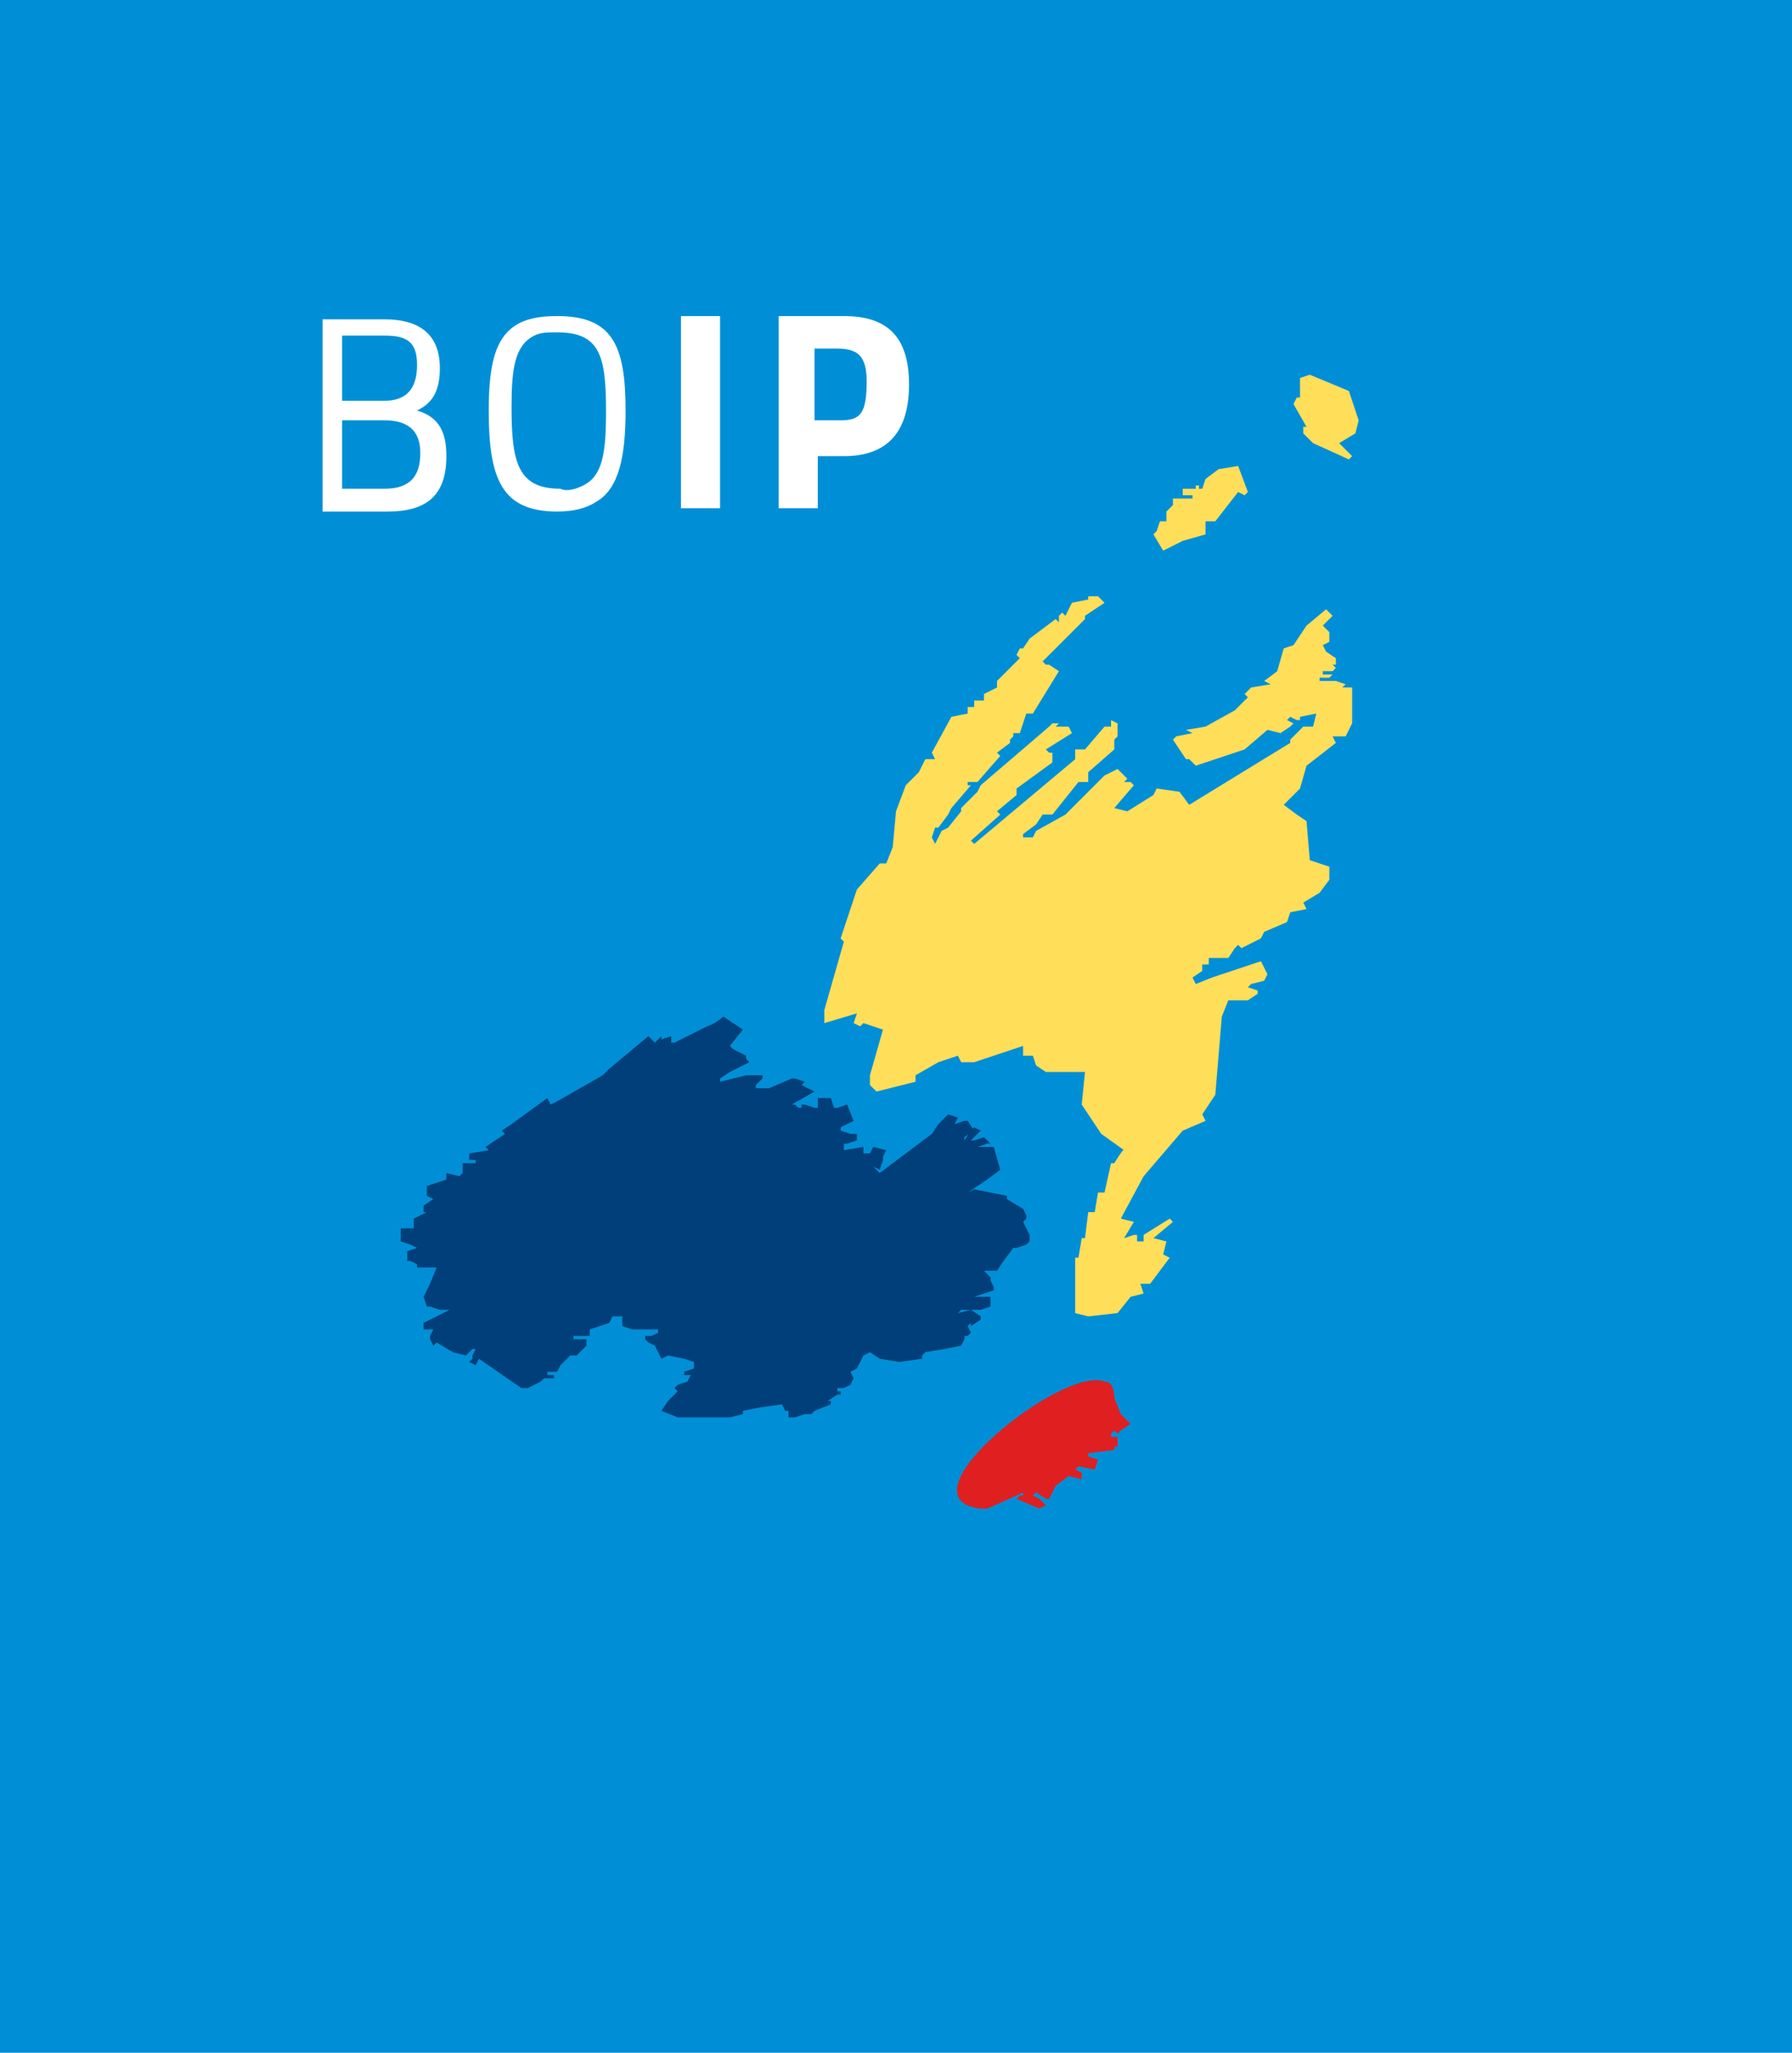
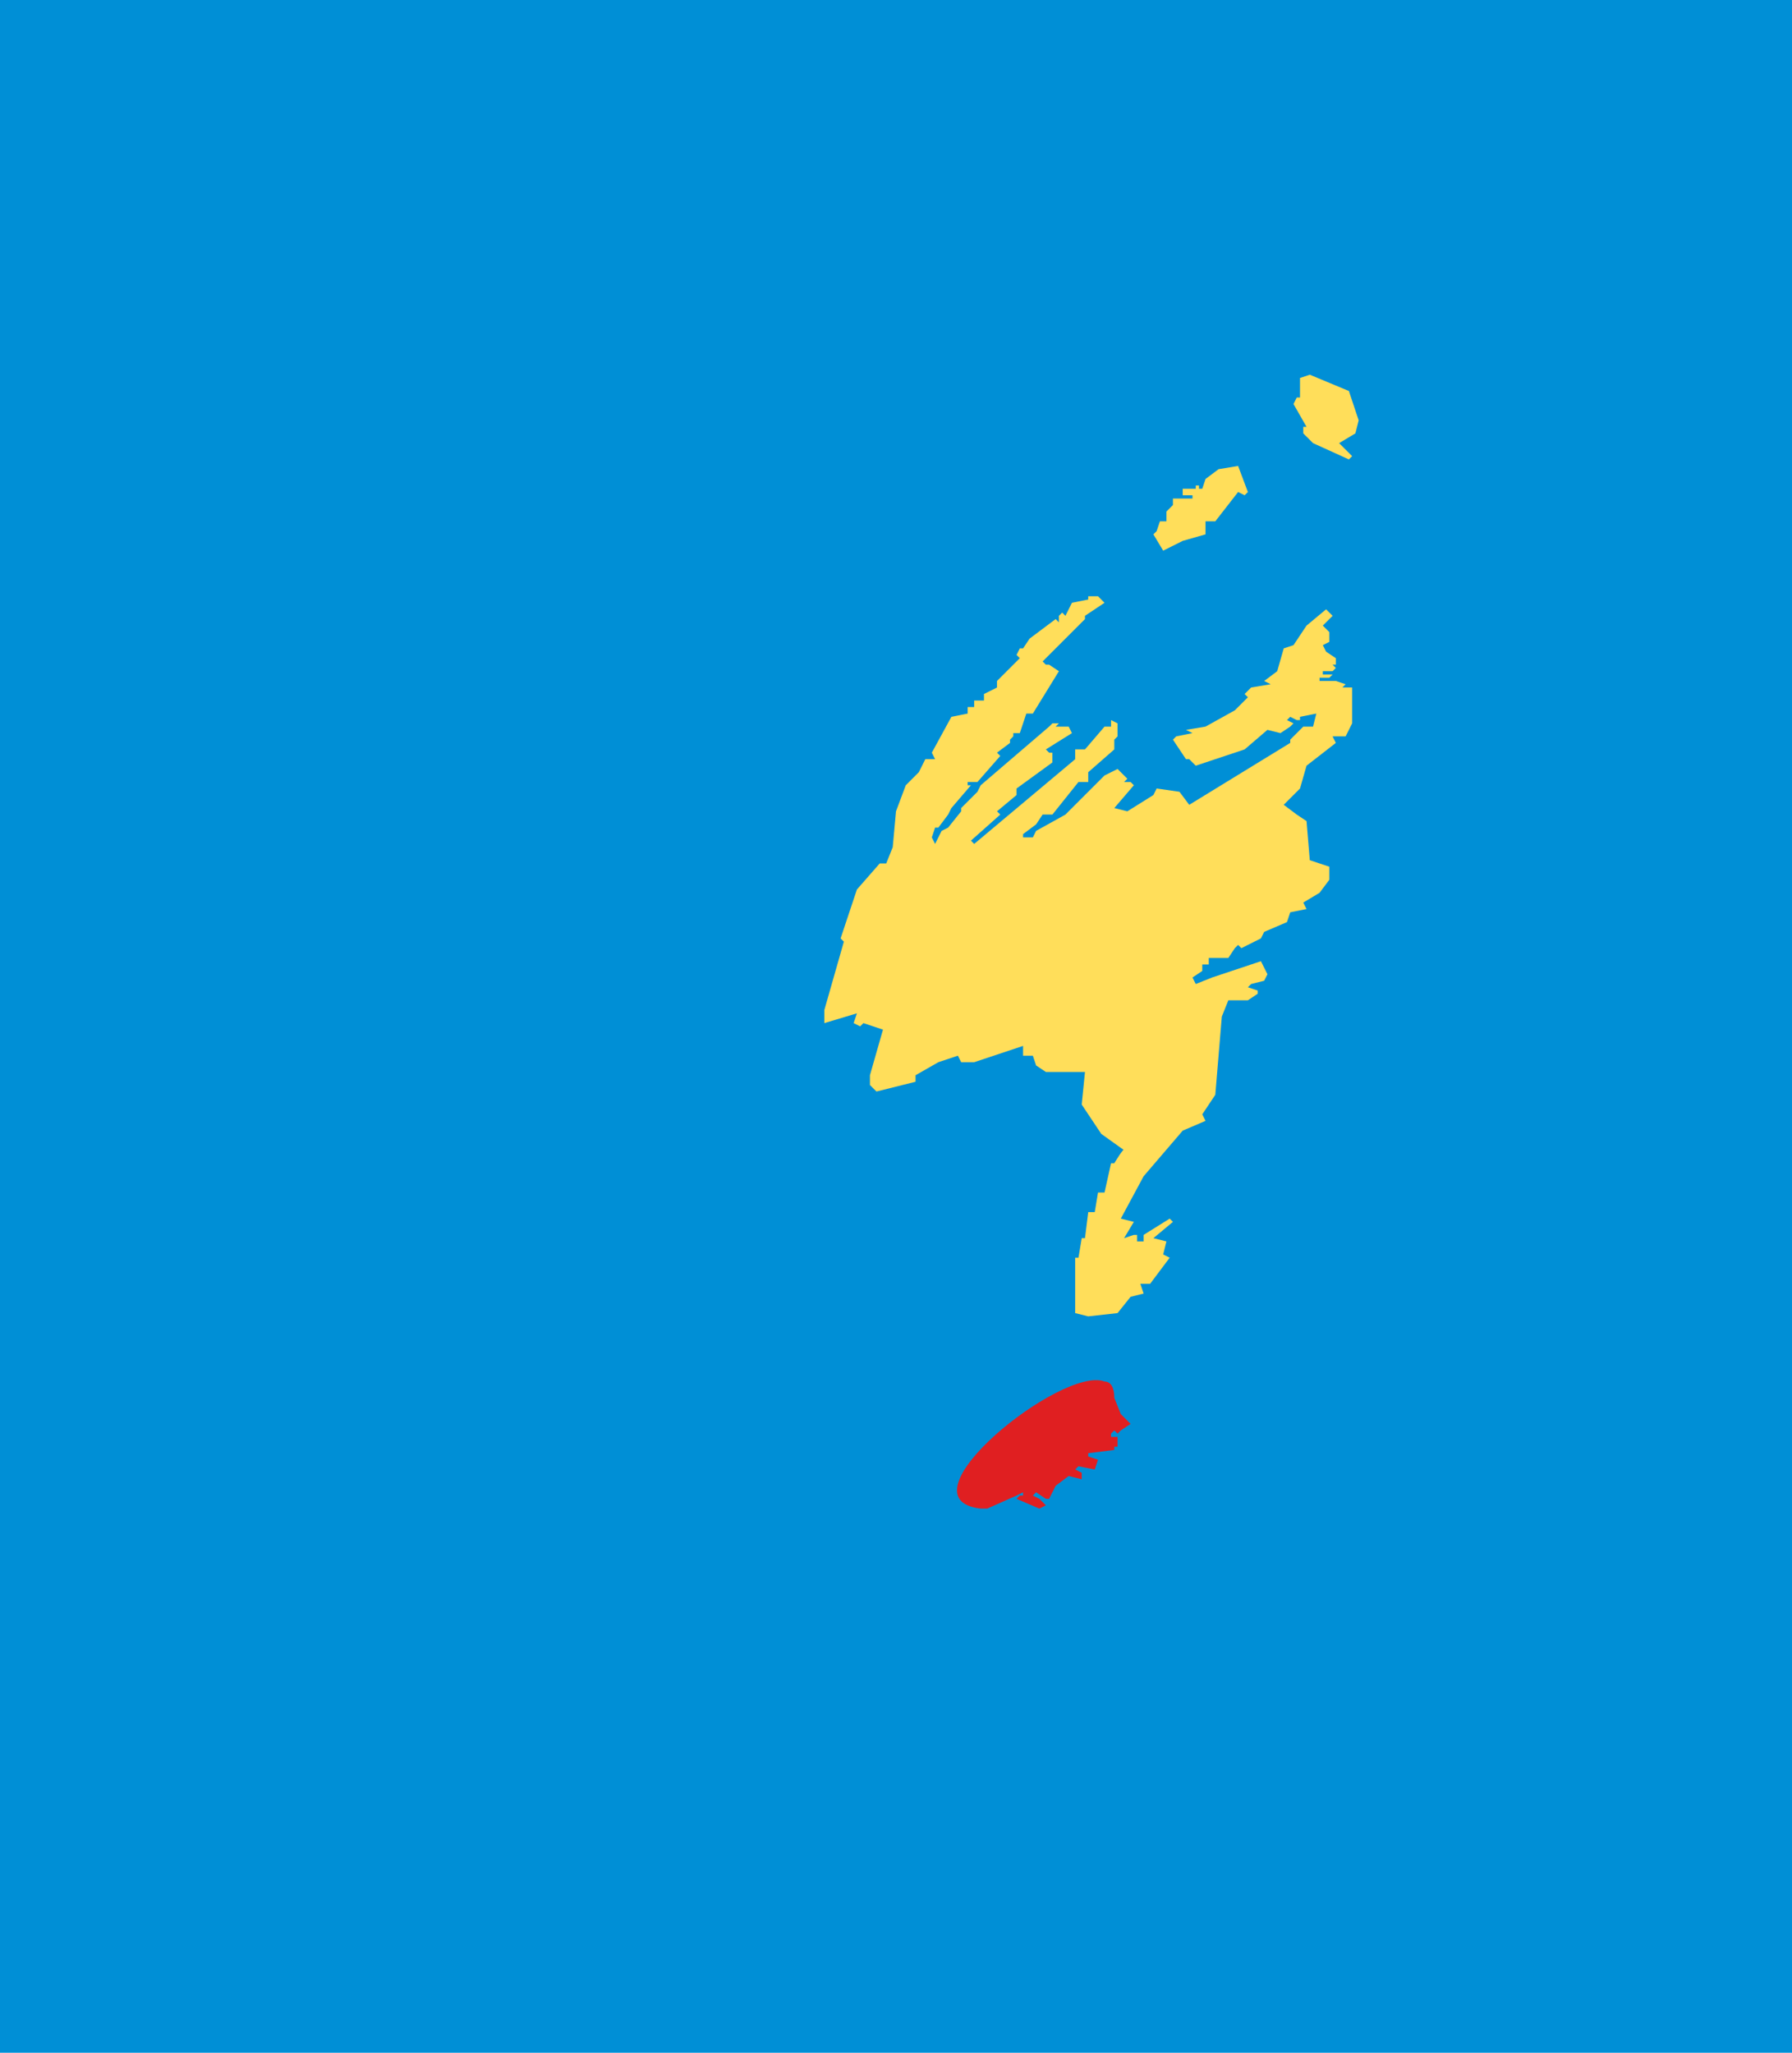
<svg xmlns="http://www.w3.org/2000/svg" version="1.1" id="Layer_1" x="0px" y="0px" viewBox="0 0 55 63" style="enable-background:new 0 0 55 63;" xml:space="preserve">
  <style type="text/css">
	.st0{fill:#008FD6;}
	.st1{fill:#E01F21;}
	.st2{fill:#003F79;}
	.st3{fill:#FFDE5A;}
	.st4{fill:#FFFFFF;}
</style>
  <rect class="st0" width="55" height="63" />
  <g>
    <path class="st1" d="M34.4,43.4l-0.2-0.5l0,0c0-0.3-0.1-0.5-0.3-0.5l0,0h0c-1.3-0.5-6.4,3.6-3.8,3.9c0,0,0.1,0,0.2,0l0,0l0,0   l0.9-0.4l0.2-0.1l0,0.1l-0.1,0l-0.1,0.1l0.7,0.3l0.2-0.1L31.9,46l-0.2-0.1l0.1-0.1l0.3,0.2l0.1,0l0.2-0.4l0.4-0.3l0.4,0.1l0-0.2   l0,0l0,0L33,45.1l0.1-0.1l0.5,0.1l0.1-0.3l0,0l0,0l-0.3-0.1l0,0l0-0.1l0.8-0.1l0-0.1l-0.1,0l0.2,0l0-0.3l-0.2,0l0-0.1l0.1-0.1   l0.1,0.1l0.1-0.1v0l0.3-0.2L34.4,43.4L34.4,43.4z" />
-     <path class="st2" d="M31.4,37.5l0.1-0.1l0-0.1l-0.1-0.2l-0.5-0.3v-0.1l-1-0.2l-0.2,0.1l0.6-0.4l0.4-0.3l-0.2-0.7l-0.2,0l0,0l0,0   l-0.3,0l0,0v0l0.3-0.1l0,0v0l0.1,0l-0.1-0.1l0,0h0l-0.1-0.1l-0.3,0.1l-0.1,0l0,0l0,0l0.3-0.3l-0.2-0.1l-0.1,0.1L29.6,35l0-0.1   l0.3-0.2l-0.2-0.3l-0.1,0l-0.3,0.1l0,0l0.1-0.2l-0.3-0.1l-0.3,0.3l0,0l-0.2,0.3l-0.8,0.6L27,36l-0.2-0.2l0.2,0.1l0.1-0.3l0,0l0-0.1   l0.1-0.2l-0.4-0.1l-0.1,0.2l-0.1,0l-0.1,0l0-0.2l-0.6,0.1h0v-0.2l0,0l0.1,0v0l0.3-0.1l0-0.2l-0.2,0l-0.3-0.1l0-0.1l0.4-0.2L26,33.9   L25.7,34l-0.1,0l-0.1-0.3l-0.4,0V34L25,34l-0.3-0.1l-0.1,0l0,0l0,0l0,0l0,0.1l-0.1,0l-0.1-0.1l-0.1,0l0.7-0.4l-0.4-0.2l0.1-0.1   l-0.3-0.1l0,0l-0.1,0l-0.7,0.3l-0.4,0l0-0.1l0.2-0.2l0-0.1L22.9,33l-0.8,0.2l0-0.1l0.3-0.2l0.2-0.1l0.4-0.2l-0.1-0.1l0-0.1   l-0.4-0.2l-0.1-0.1l0.4-0.5l-0.6-0.4c0,0-0.2,0.2-0.5,0.3l-0.2,0.1l-0.8,0.4l-0.1,0l0-0.1v0h0l0-0.1l-0.3,0.1l0-0.1L20.1,32   L20.1,32L20,31.9l0,0l-0.1-0.1l-1.2,1L18.5,33l0,0l-1.4,0.8l-0.2,0.1l-0.1-0.2l-1.1,0.8l0,0l-0.3,0.2l0.1,0.1l-0.6,0.4l0.1,0.1   l-0.6,0.1l0,0.1l0,0l0,0l0,0.1l0.1,0l0.1,0l0,0.1l-0.4,0l0,0l0,0L14.2,36l0,0l0,0l-0.1,0.1l-0.4-0.1l0,0.2l0,0l0,0l0,0l0,0l0.1,0   l-0.1,0l-0.6,0.2l0,0.3l0,0v0l0.2,0.1l0,0L13,37l0,0.2l0.1,0l-0.4,0.2l0,0h0l0,0.2l0,0.1l-0.4,0L12.3,38l0,0.1h0l0.3,0.1l0.2,0.1   l-0.3,0.1v0.3l0.1,0l0.2,0.1l0,0.1l0.4,0v0l0.2,0l-0.2,0.5l0,0l0,0L13,39.8l0,0l0.1,0.3l0.1,0l0,0l0.3,0.1l0.3,0v0L13,40.6l0,0.2   l0,0v0l0,0l0,0h0l0,0l0.2,0l0.1,0L13.2,41l0,0.1h0l0.1,0.2l0.1-0.1l0,0l0.5,0.3l0.4,0.1l0.2-0.2l0.1,0l-0.1,0.2l0,0.1l-0.1,0.1   l0.2,0.1l0.1-0.2l1.3,0.9l0.2,0l0.4-0.2l0.1-0.1l0.3,0l0-0.1l-0.2,0l0,0l0-0.1l0.3,0l0.1-0.2l0.3-0.3l0,0h0.2l0.3-0.3l0,0h0l0-0.2   h-0.4l0,0l0-0.1l0.3,0l0.2,0l0-0.2l0.6-0.2l0.1-0.2l0.3,0l0,0.3l0.3,0.1h0.4l0.4,0l0,0.1l-0.2,0.1l-0.2,0l0,0.1l0.1,0.1l0.2,0.1   l0.2,0.4l0.2-0.1l0.5,0.1l0.3,0.1L21.3,42l-0.3,0.1L21,42.2l0.2,0l-0.1,0.2l-0.3,0.1l-0.1,0.1l0.1,0.1L20.5,43l-0.2,0.3l0.5,0.2   h1.6l0.4-0.1l0-0.1l0.5-0.1l0.7-0.1l0.1,0.2l0,0v0l0,0l0.1,0l0,0.1l0,0.1l0.2,0l0.3-0.1l0.2,0l0.1-0.1l0.5-0.2l0-0.1l0,0l-0.1,0   l0,0l0.3-0.2l0.1,0l0-0.1l-0.1,0l0-0.1l0.2,0l0.2-0.1l0.1-0.2l-0.1-0.2l0.2-0.1l0.2-0.4l0.2-0.1l0.3,0.2l0.6,0.1l0.7-0.1l0-0.1   l0.1-0.1l0.6-0.1l0.5-0.1l0.1-0.2l0-0.1l0.1,0l0.1-0.1l-0.1-0.2l0.1-0.1l0,0.1l0.3-0.2v-0.1l-0.3-0.2l-0.4,0.1l0,0l0.1-0.1l0.5,0   l0,0l0,0l0.1,0l0,0l0,0l0.3-0.1l0-0.3l-0.5,0l0,0l0.3-0.1l0.3-0.1l0-0.1l-0.1-0.2l0-0.1l-0.1-0.1l-0.1-0.1l0,0l0.3,0l0.1,0l0.2-0.3   l0.3-0.4L31,38.3l0,0l0.2,0l0.3-0.1l0.1-0.1l0-0.2L31.4,37.5" />
    <path class="st3" d="M39.9,11.6l0.3-0.1l1.2,0.5l0.3,0.9l-0.1,0.4l-0.5,0.3l0.4,0.4l-0.1,0.1l-1.1-0.5l-0.3-0.3v-0.2l0.1,0   l-0.4-0.7l0.1-0.2l0.1,0 M37,16l0.3,0l0.7-0.9l0.2,0.1l0.1-0.1L38,14.3l-0.6,0.1L37,14.7l-0.1,0.3h-0.1v-0.1l-0.1,0l0,0.1l-0.4,0   l0,0.2l0.3,0l0,0.1l-0.6,0l0,0.2l-0.2,0.2l0,0.3h-0.2l-0.1,0.3l-0.1,0.1l0.3,0.5l0.6-0.3l0.7-0.2 M33.7,18.3l0.2,0.2l-0.6,0.4   l0,0.1l-1.3,1.3l0.1,0.1l0.1,0l0.3,0.2l-0.8,1.3l-0.2,0l-0.2,0.6l-0.2,0l0,0.1L31,22.7l0,0.1l-0.4,0.3l0.1,0.1L30,24L29.7,24l0,0.1   h0.1l-0.6,0.7L29.1,25l-0.3,0.4l-0.1,0l-0.1,0.3l0.1,0.2l0.2-0.4l0.2-0.1l0.4-0.5l0-0.1l0.5-0.5l0.1-0.2l2.1-1.8l0.1-0.1l0.2,0   l-0.1,0.1l0.4,0l0.1,0.2L32.1,23l0.1,0.1l0.1,0l0,0.3l-1.1,0.8l0,0.2l-0.6,0.5l0.1,0.1l-0.9,0.8l0.1,0.1l3.1-2.6l0-0.3l0.3,0   l0.6-0.7l0.2,0l0-0.2l0.2,0.1l0,0.4l-0.1,0.1l0,0.3l-0.8,0.7L33.4,24l-0.3,0L32.3,25l-0.3,0l-0.2,0.3l-0.4,0.3v0.1l0.3,0l0.1-0.2   l0.9-0.5l1.2-1.2l0.4-0.2l0.3,0.3L34.5,24l0.2,0l0.1,0.1l-0.6,0.7l0.4,0.1l0.8-0.5l0.1-0.2l0.7,0.1l0.3,0.4l3.1-1.9l0-0.1l0.4-0.4   l0.3,0l0.1-0.4L39.9,22l0,0.1l-0.1,0l-0.2-0.1l-0.1,0.1l0.2,0.1l-0.1,0.1l-0.3,0.2l-0.4-0.1l-0.7,0.6l-1.5,0.5l-0.2-0.2l-0.1,0   l-0.4-0.6l0.1-0.1l0.2,0.1l-0.2-0.1l0.5-0.1l-0.2-0.1l0.6-0.1l0.9-0.5l0.4-0.4l-0.1-0.1l0.2-0.2L39,21l-0.2-0.1l0.4-0.3l0.2-0.7   l0.3-0.1l0.4-0.6l0.6-0.5l0.2,0.2l-0.3,0.3l0.2,0.2l0,0.3l-0.2,0.1l0.1,0.2l0.3,0.2v0.2l-0.1,0l0.1,0.1l-0.1,0.1l-0.3,0l0,0.1   l0.3,0l-0.1,0.1l-0.3,0l0,0.1l0.5,0l0.3,0.1l-0.1,0.1l0.3,0v1.1l-0.2,0.4l-0.4,0l0.1,0.2l-0.9,0.7l-0.2,0.7l-0.5,0.5l0.4,0.3   l0.3,0.2l0.1,1.2l0.6,0.2l0,0.4l-0.3,0.4L40,27.7l0.1,0.2L39.6,28l-0.1,0.3l-0.7,0.3l-0.1,0.2l-0.6,0.3L38,29l-0.1,0.1l-0.2,0.3   l-0.6,0l0,0.2l-0.2,0l0,0.2L36.6,30l0.1,0.2l0.5-0.2l1.5-0.5l0.2,0.4l-0.1,0.2l-0.4,0.1l-0.1,0.1l0.3,0.1l0,0.1l-0.3,0.2l-0.2,0   L38,30.7l-0.3,0l-0.2,0.5l-0.2,2.4l-0.4,0.6l0.1,0.2l-0.7,0.3l-1.2,1.4l-0.7,1.3l0.4,0.1L34.5,38l0.3-0.1l0.1,0l0,0.2l0.2,0l0-0.2   l0.8-0.5l0.1,0.1L35.4,38l0.4,0.1l-0.1,0.4l0.2,0.1l-0.6,0.8l-0.3,0l0.1,0.3l-0.4,0.1l-0.4,0.5l-0.9,0.1L33,40.3l0-1.7l0.1,0   l0.1-0.6l0.1,0l0.1-0.8l0.2,0l0.1-0.6l0.2,0l0.2-0.9l0.1,0c0,0,0.3-0.5,0.3-0.4c0,0-0.7-0.5-0.7-0.5l-0.6-0.9l0.1-1l-1.2,0   l-0.3-0.2l-0.1-0.3l-0.3,0l0-0.3l-1.5,0.5l-0.4,0l-0.1-0.2l-0.6,0.2l-0.7,0.4l0,0.2l-1.2,0.3l-0.2-0.2l0-0.1l0-0.2l0.4-1.4   l-0.6-0.2l-0.1,0.1l-0.2-0.1l0.1-0.3l-1,0.3L25.3,31l0.6-2.1l-0.1-0.1l0.5-1.5l0.7-0.8l0.2,0l0.2-0.5l0.1-1.1l0.3-0.8l0.4-0.4   l0.2-0.4l0.3,0l-0.1-0.2l0.6-1.1l0.5-0.1l0-0.2l0.2,0l0-0.2l0.3,0l0-0.2l0.4-0.2l0-0.2l0.7-0.7l-0.1-0.1l0.1-0.2l0.1,0l0.2-0.3   l0.8-0.6l0.1,0.1l0-0.2l0.1-0.1l0.1,0.1l0.2-0.4l0.5-0.1l0-0.1L33.7,18.3" />
-     <path class="st4" d="M20.9,15.6h1.2V9.7h-1.2 M25.8,12.9c0.6,0,0.8-0.2,0.8-1.2c0-0.8-0.3-1-0.9-1h-0.7v2.2H25.8z M25.1,14v1.6   h-1.2V9.7h2c1.3,0,2,0.6,2,2.1c0,1.6-0.8,2.2-2,2.2L25.1,14L25.1,14z M10.5,12.9V15h1.3c0.8,0,1.1-0.4,1.1-1.1c0-0.7-0.4-1-1.1-1   H10.5L10.5,12.9z M10.5,10.3v2h1.3c0.7,0,1-0.4,1-1.1c0-0.7-0.3-0.9-1-0.9L10.5,10.3L10.5,10.3z M11.8,9.8c1,0,1.7,0.4,1.7,1.5   c0,0.8-0.3,1.1-0.7,1.3c0.7,0.2,0.9,0.7,0.9,1.4c0,1.2-0.6,1.7-1.8,1.7h-2V9.8L11.8,9.8L11.8,9.8z M17.9,14.9   c0.6-0.3,0.7-1,0.7-2.3c0-1.7-0.2-2.4-1.5-2.4c-0.3,0-0.5,0-0.7,0.1c-0.6,0.3-0.7,1-0.7,2.2c0,1.7,0.2,2.5,1.5,2.5   C17.4,15.1,17.7,15,17.9,14.9 M15,12.6c0-1.4,0.2-2.2,0.8-2.6c0.3-0.2,0.7-0.3,1.3-0.3c1.7,0,2.1,0.9,2.1,2.9   c0,1.4-0.2,2.4-0.9,2.8c-0.3,0.2-0.7,0.3-1.2,0.3C15.4,15.7,15,14.7,15,12.6" />
  </g>
</svg>